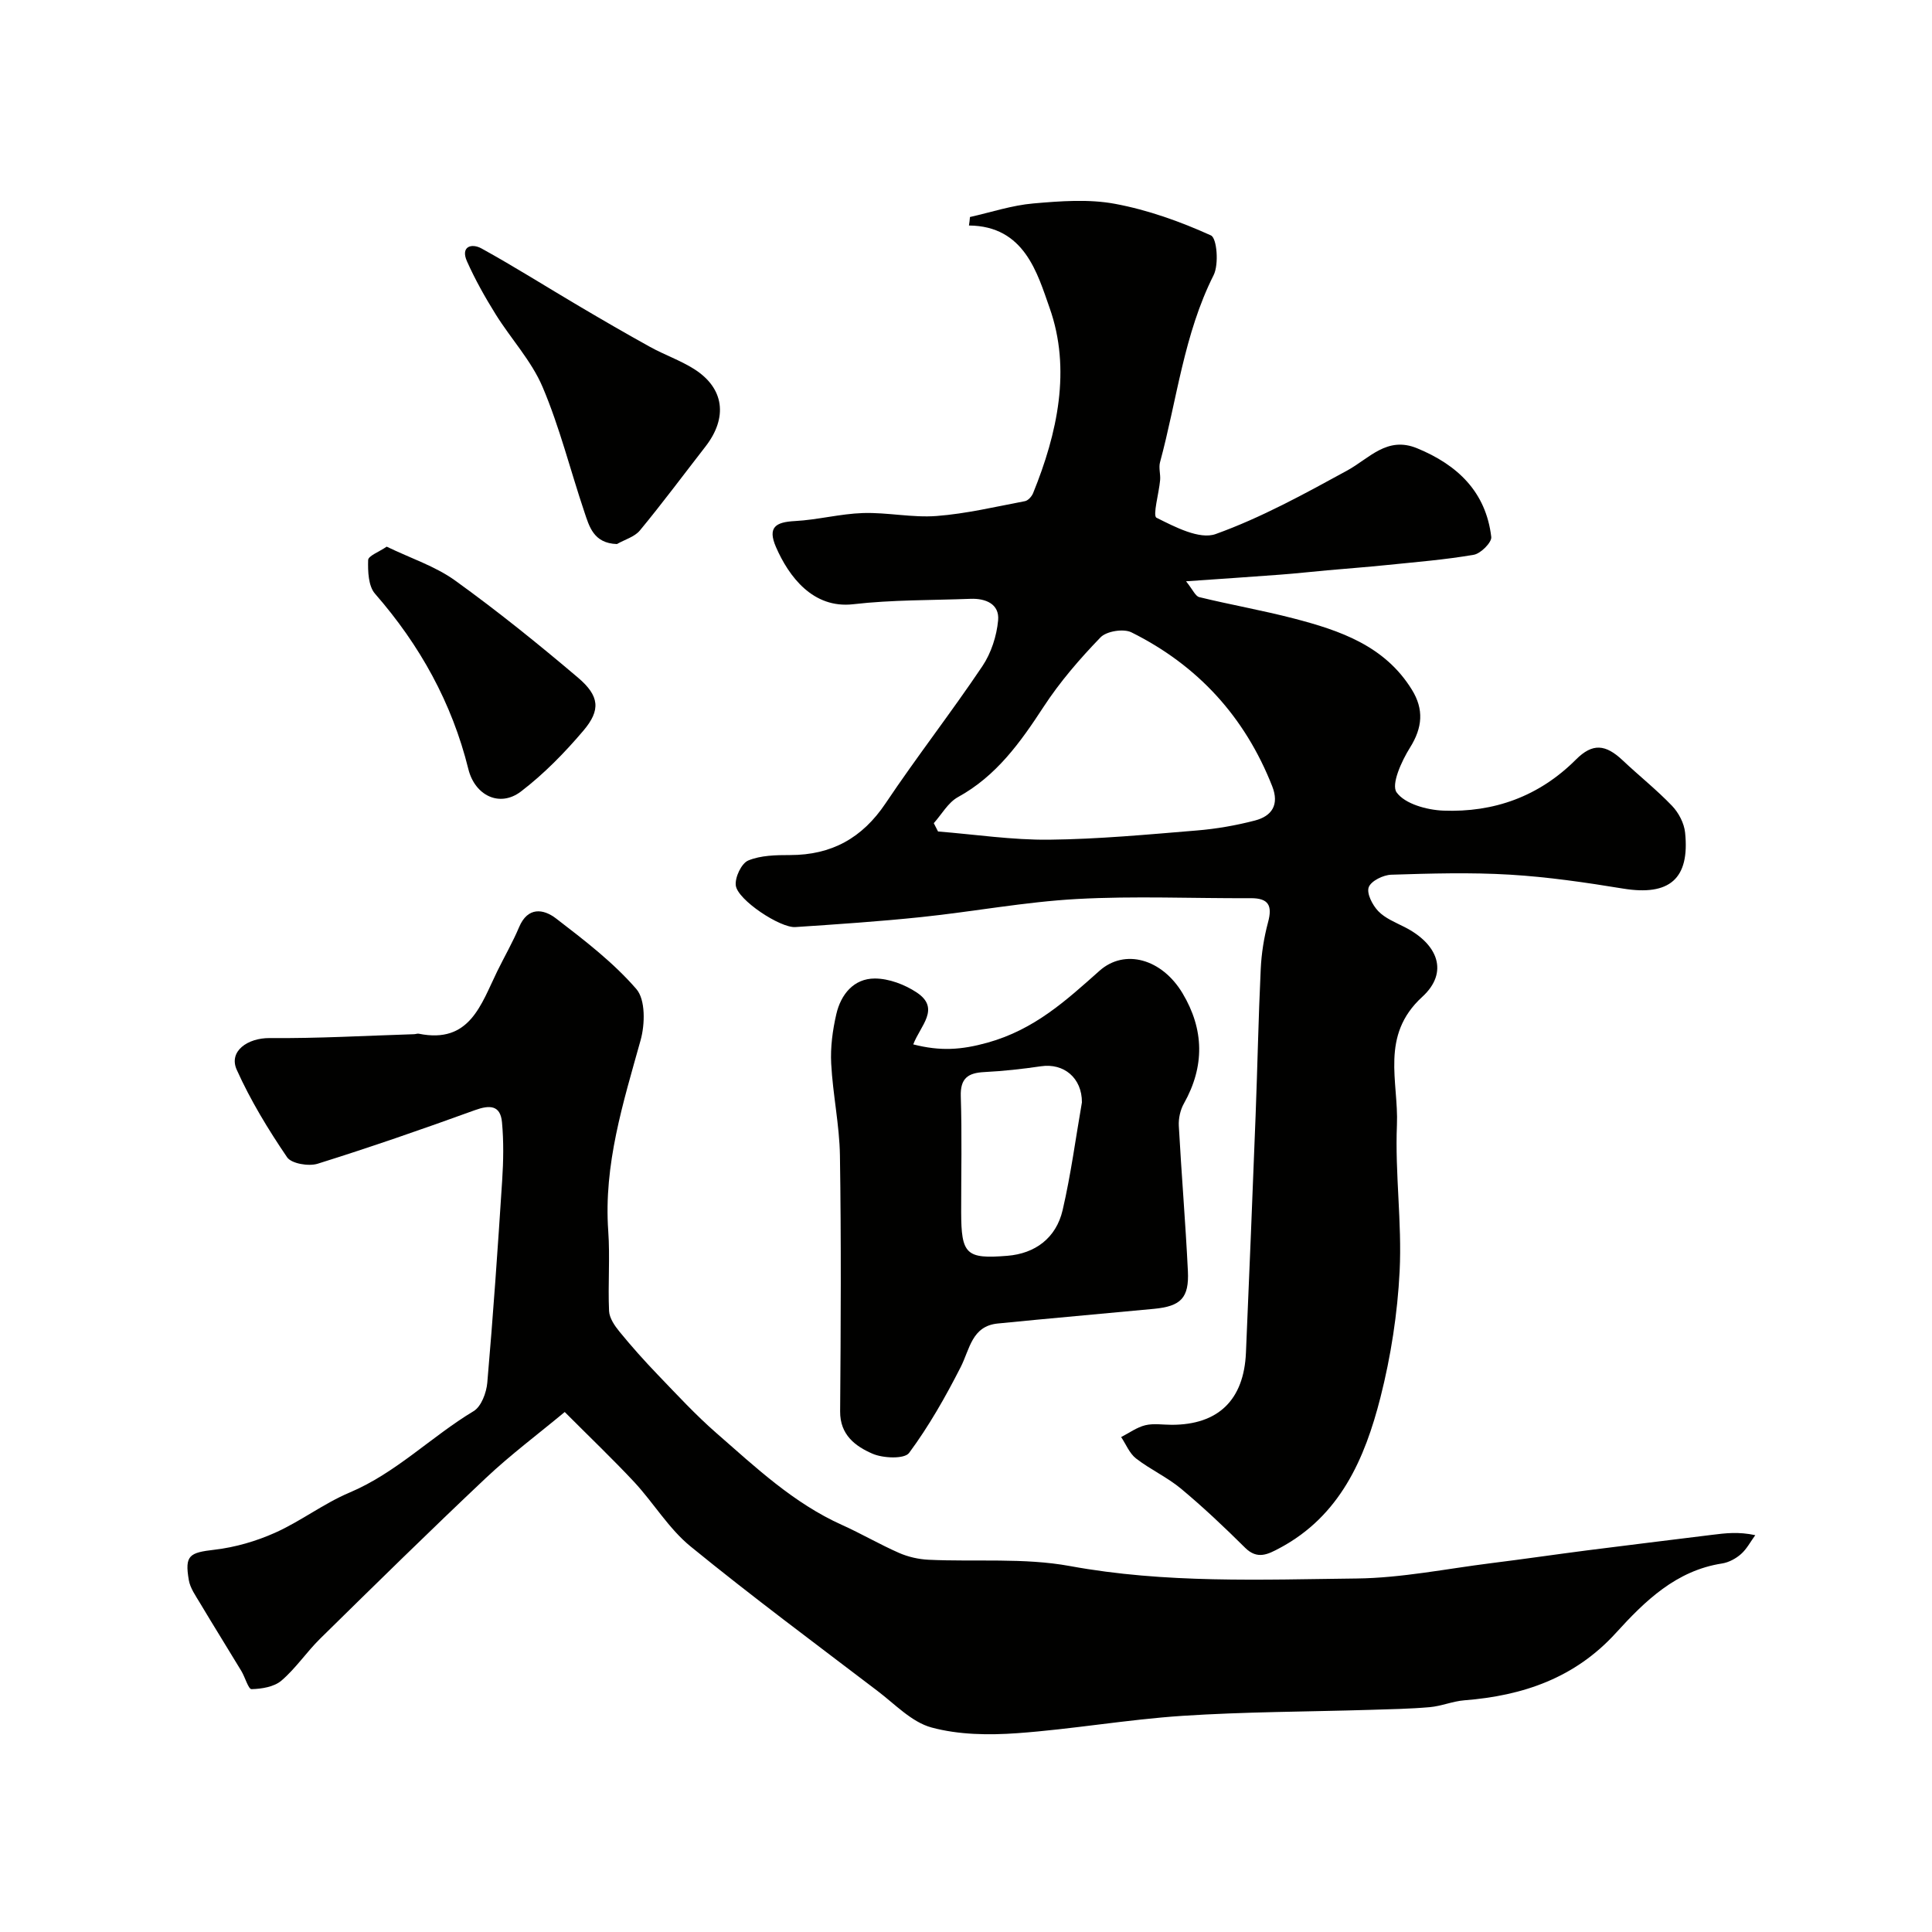
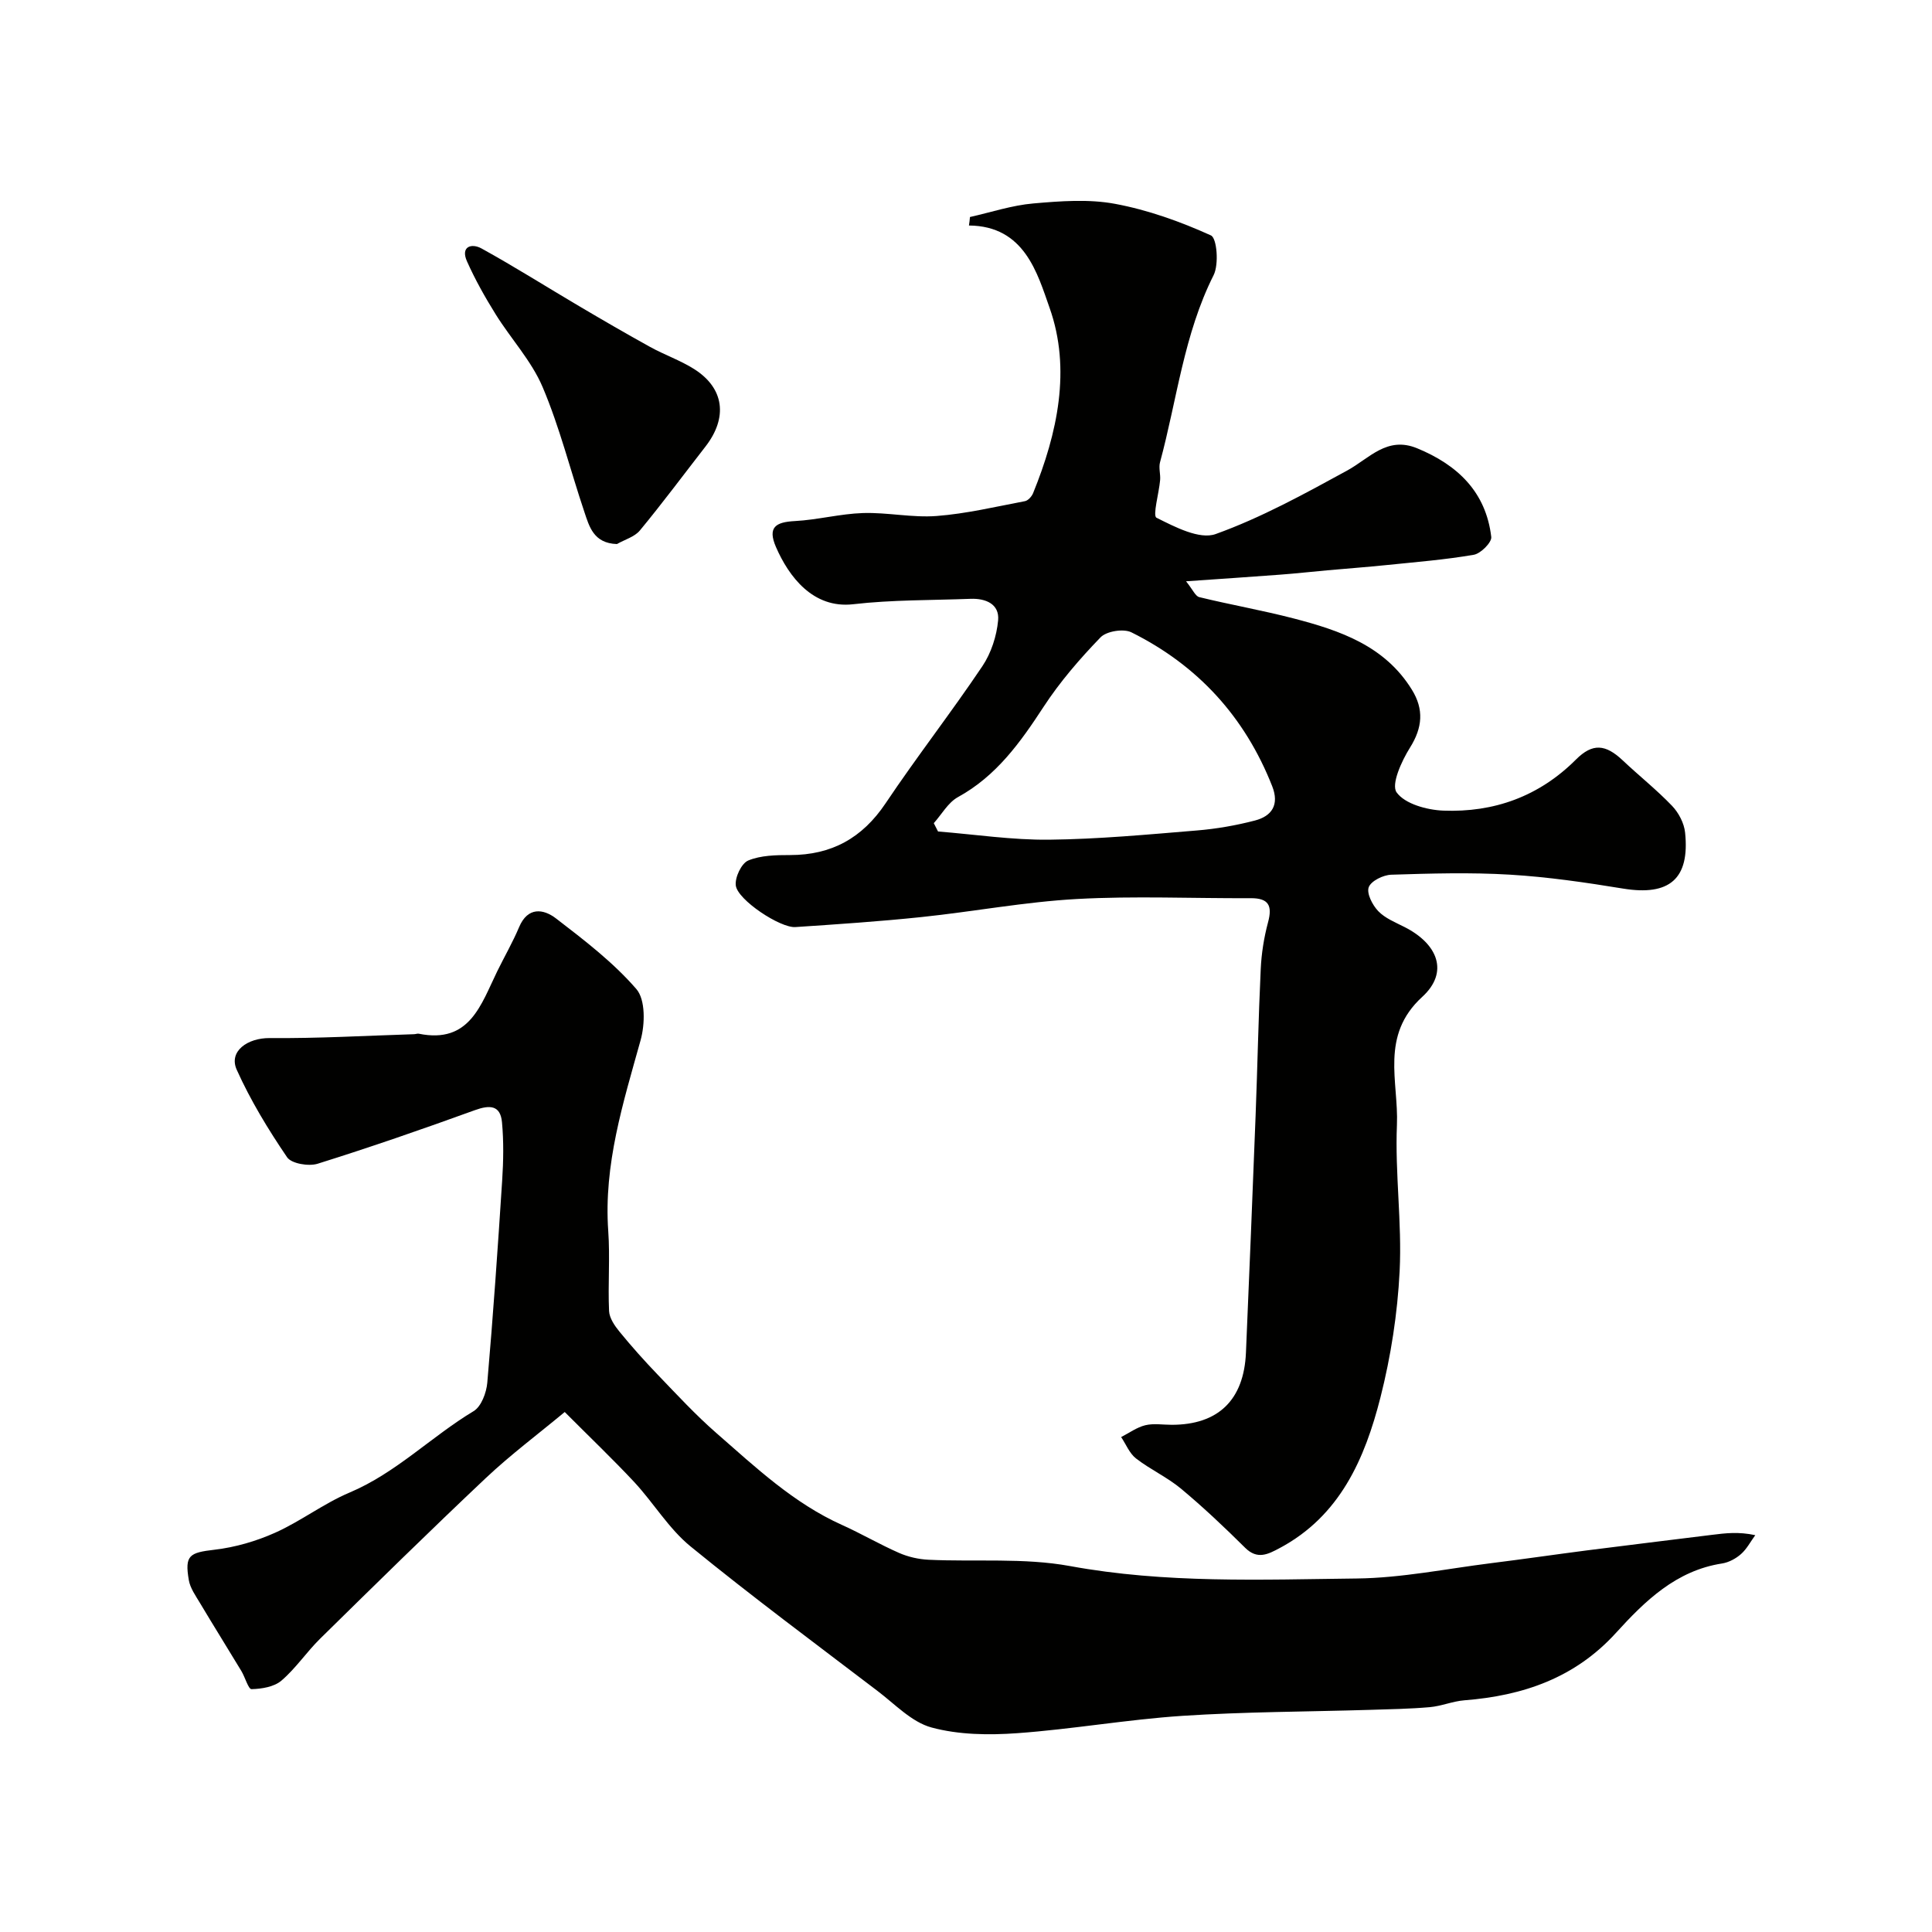
<svg xmlns="http://www.w3.org/2000/svg" enable-background="new 0 0 400 400" viewBox="0 0 400 400">
  <g fill="#010100">
    <path d="m200.82 44.93c4.37-.98 8.71-2.43 13.13-2.81 5.62-.49 11.48-.94 16.95.09 6.8 1.27 13.5 3.67 19.81 6.53 1.25.57 1.67 6 .56 8.22-6.17 12.26-7.59 25.79-11.1 38.75-.31 1.15.13 2.47.02 3.7-.24 2.71-1.58 7.37-.75 7.78 3.8 1.9 8.91 4.58 12.25 3.38 9.42-3.39 18.35-8.3 27.19-13.13 4.64-2.53 8.27-7.2 14.52-4.63 8.38 3.45 14.25 9.04 15.35 18.36.13 1.12-2.18 3.44-3.62 3.69-5.97 1.03-12.03 1.51-18.07 2.13-4.08.42-8.18.72-12.27 1.09-3.26.29-6.52.66-9.78.9-6.16.47-12.33.87-19.45 1.37 1.39 1.72 1.92 3.08 2.74 3.28 6.48 1.58 13.07 2.73 19.53 4.41 9.59 2.49 18.89 5.66 24.5 14.78 2.49 4.04 2.2 7.81-.4 11.96-1.74 2.77-3.95 7.62-2.78 9.27 1.71 2.39 6.25 3.64 9.65 3.78 10.52.41 19.85-2.94 27.48-10.57 3.46-3.46 6.13-3.19 9.71.19 3.36 3.17 7 6.06 10.19 9.39 1.37 1.43 2.5 3.59 2.7 5.53 1 9.62-3.26 13.17-12.85 11.6-7.75-1.27-15.56-2.41-23.39-2.88-8.17-.49-16.4-.25-24.59.01-1.67.05-4.19 1.29-4.67 2.59-.47 1.28.77 3.7 1.97 4.95 1.41 1.47 3.53 2.32 5.42 3.28 6.95 3.51 9.26 9.38 3.69 14.47-8.78 8.03-4.87 17.57-5.24 26.5-.42 10.07 1.06 20.23.56 30.29-.44 8.76-1.81 17.62-3.97 26.13-3.23 12.7-8.37 24.55-20.9 31.22-2.37 1.26-4.58 2.44-7.12-.08-4.27-4.24-8.66-8.39-13.28-12.24-2.86-2.38-6.37-3.97-9.32-6.26-1.35-1.05-2.06-2.92-3.07-4.42 1.66-.85 3.24-2.02 5-2.45 1.73-.42 3.64-.09 5.48-.09 9.61 0 14.94-5.13 15.36-14.93.7-16.37 1.37-32.74 2-49.11.39-10.1.58-20.21 1.06-30.3.15-3.25.67-6.54 1.51-9.68.94-3.47.14-5.03-3.59-5.01-12 .06-24.03-.49-35.99.17-10.76.59-21.44 2.62-32.19 3.74-8.68.91-17.39 1.49-26.09 2.07-3.14.21-11.94-5.61-12.33-8.6-.22-1.66 1.17-4.6 2.57-5.18 2.6-1.08 5.75-1.13 8.67-1.13 8.58 0 14.94-3.51 19.77-10.71 6.45-9.63 13.59-18.79 20.05-28.41 1.81-2.7 2.95-6.22 3.25-9.47.31-3.38-2.56-4.58-5.71-4.46-8.1.31-16.25.19-24.29 1.12-8.36.96-13.35-5.77-15.99-11.83-1.79-4.13-.06-5.18 3.91-5.39 4.72-.25 9.39-1.51 14.1-1.66 5.08-.16 10.22 1 15.26.61 6.13-.47 12.2-1.92 18.27-3.07.65-.12 1.4-.96 1.68-1.63 5.07-12.46 7.92-25.71 3.43-38.38-2.52-7.12-5.18-16.98-16.7-17.06.1-.57.15-1.16.21-1.76zm-7.49 125.5c.29.57.59 1.15.88 1.72 7.67.61 15.34 1.78 23 1.7 10.2-.11 20.41-1.07 30.59-1.91 4.04-.33 8.09-1.04 12.02-2.06 3.51-.91 5.08-3.27 3.58-7.09-5.65-14.36-15.4-25.03-29.15-31.87-1.63-.81-5.15-.25-6.39 1.03-4.31 4.46-8.43 9.23-11.81 14.41-4.81 7.36-9.76 14.31-17.73 18.68-2.04 1.13-3.35 3.56-4.99 5.39z" />
-     <path d="m116.92 292.34c-5.56 4.62-11.19 8.83-16.28 13.62-11.6 10.94-22.98 22.12-34.35 33.3-2.81 2.76-5.05 6.16-8.03 8.7-1.51 1.29-4.08 1.71-6.18 1.76-.66.02-1.33-2.46-2.1-3.74-2.84-4.71-5.76-9.37-8.58-14.1-.9-1.51-2.03-3.08-2.31-4.75-.88-5.15.13-5.67 5.35-6.28 4.27-.5 8.6-1.76 12.53-3.52 5.31-2.38 10.05-6.05 15.4-8.31 9.64-4.07 16.91-11.58 25.69-16.86 1.59-.96 2.65-3.82 2.83-5.9 1.21-13.94 2.18-27.91 3.08-41.87.26-4 .33-8.07-.04-12.05-.33-3.54-2.53-3.61-5.62-2.49-10.78 3.91-21.62 7.67-32.55 11.09-1.86.58-5.42-.02-6.32-1.34-3.91-5.75-7.57-11.77-10.42-18.1-1.74-3.85 2.24-6.62 6.83-6.58 9.96.09 19.92-.49 29.88-.8.33-.01.68-.16.98-.1 10.56 2.14 12.87-6.05 16.24-12.93 1.5-3.06 3.21-6.02 4.53-9.15 1.8-4.26 5.05-3.77 7.63-1.79 5.86 4.5 11.85 9.09 16.64 14.62 1.91 2.2 1.8 7.3.88 10.59-3.61 12.96-7.67 25.75-6.7 39.5.39 5.5-.08 11.06.17 16.57.07 1.47 1.16 3.06 2.16 4.28 2.5 3.06 5.14 6.02 7.88 8.87 3.97 4.13 7.88 8.37 12.19 12.13 8.1 7.07 15.97 14.51 25.99 19.01 4 1.8 7.8 4.03 11.81 5.79 1.89.83 4.05 1.32 6.12 1.42 9.76.46 19.74-.44 29.25 1.3 19.77 3.63 39.6 2.81 59.42 2.58 9.27-.11 18.52-2.01 27.78-3.17 6.66-.83 13.29-1.8 19.95-2.66 8.61-1.1 17.22-2.14 25.83-3.21 2.73-.34 5.46-.68 8.93.07-.97 1.32-1.75 2.85-2.95 3.91-1.06.94-2.53 1.73-3.92 1.95-9.53 1.47-15.97 7.77-21.98 14.38-8.5 9.34-19.25 13-31.38 13.95-2.41.19-4.76 1.21-7.17 1.42-4.14.36-8.32.43-12.48.56-12.92.39-25.87.39-38.77 1.24-11.42.76-22.76 2.77-34.18 3.59-5.88.42-12.09.34-17.71-1.18-4.11-1.11-7.57-4.82-11.18-7.56-12.98-9.89-26.09-19.62-38.72-29.93-4.51-3.68-7.64-9-11.66-13.33-4.47-4.78-9.22-9.31-14.39-14.5z" />
-     <path d="m189.08 216.23c5.6 1.43 9.91 1.16 15.38-.36 9.71-2.71 16.22-8.69 23.18-14.88 5.22-4.64 12.92-2.48 17.19 4.65 4.48 7.49 4.62 15.13.28 22.84-.75 1.33-1.13 3.09-1.05 4.62.55 10.03 1.39 20.04 1.88 30.06.27 5.58-1.47 7.29-7.02 7.82-10.78 1.03-21.58 1.96-32.36 3.04-5.36.54-5.77 5.3-7.66 9.02-3.14 6.16-6.58 12.23-10.68 17.77-.96 1.3-5.39 1.12-7.59.16-3.52-1.53-6.73-3.88-6.69-8.77.14-17.65.23-35.3-.04-52.95-.1-6.35-1.48-12.68-1.81-19.04-.18-3.39.29-6.91 1.06-10.24.94-4.08 3.6-7.38 7.97-7.38 2.92 0 6.21 1.25 8.69 2.9 4.97 3.32.74 6.85-.73 10.74zm34.92 12c.02-5.05-3.74-8.17-8.48-7.47-3.88.57-7.8 1-11.72 1.2-3.37.17-5 1.26-4.88 5.03.26 7.96.07 15.94.08 23.92.01 8.82 1.03 9.78 9.56 9.09 5.71-.46 10.09-3.63 11.45-9.47 1.72-7.41 2.71-14.98 3.99-22.3z" />
+     <path d="m116.92 292.34c-5.56 4.62-11.19 8.83-16.28 13.62-11.6 10.94-22.98 22.12-34.35 33.3-2.81 2.76-5.05 6.16-8.03 8.7-1.51 1.29-4.08 1.71-6.18 1.76-.66.02-1.33-2.46-2.1-3.74-2.84-4.71-5.76-9.37-8.58-14.1-.9-1.51-2.03-3.08-2.31-4.75-.88-5.15.13-5.67 5.35-6.28 4.27-.5 8.6-1.76 12.53-3.52 5.31-2.38 10.05-6.05 15.4-8.31 9.64-4.07 16.91-11.58 25.69-16.86 1.59-.96 2.65-3.82 2.83-5.9 1.21-13.94 2.18-27.91 3.08-41.87.26-4 .33-8.07-.04-12.05-.33-3.54-2.53-3.61-5.62-2.49-10.78 3.91-21.62 7.67-32.55 11.09-1.86.58-5.42-.02-6.32-1.34-3.91-5.75-7.57-11.77-10.42-18.1-1.74-3.85 2.24-6.62 6.83-6.58 9.96.09 19.92-.49 29.88-.8.33-.01.68-.16.98-.1 10.56 2.14 12.87-6.05 16.24-12.93 1.5-3.06 3.21-6.02 4.53-9.15 1.8-4.26 5.05-3.77 7.63-1.79 5.86 4.5 11.85 9.09 16.64 14.62 1.91 2.2 1.8 7.3.88 10.59-3.61 12.96-7.67 25.75-6.7 39.5.39 5.5-.08 11.06.17 16.57.07 1.47 1.16 3.06 2.16 4.28 2.5 3.06 5.14 6.02 7.88 8.87 3.97 4.13 7.88 8.37 12.19 12.13 8.1 7.07 15.97 14.51 25.99 19.01 4 1.8 7.8 4.03 11.81 5.79 1.89.83 4.05 1.32 6.12 1.42 9.76.46 19.74-.44 29.25 1.3 19.77 3.63 39.6 2.81 59.42 2.58 9.27-.11 18.52-2.01 27.78-3.17 6.66-.83 13.29-1.8 19.95-2.66 8.61-1.1 17.22-2.14 25.83-3.21 2.73-.34 5.46-.68 8.93.07-.97 1.32-1.75 2.85-2.95 3.91-1.06.94-2.53 1.73-3.92 1.95-9.53 1.47-15.97 7.77-21.98 14.38-8.5 9.34-19.25 13-31.38 13.95-2.41.19-4.76 1.21-7.17 1.42-4.14.36-8.32.43-12.48.56-12.92.39-25.87.39-38.77 1.24-11.42.76-22.76 2.77-34.18 3.59-5.88.42-12.09.34-17.71-1.18-4.11-1.11-7.57-4.82-11.18-7.56-12.98-9.89-26.09-19.62-38.72-29.93-4.51-3.68-7.64-9-11.66-13.33-4.47-4.78-9.22-9.31-14.39-14.5" />
    <path d="m127.73 112.64c-4.84-.16-5.73-3.63-6.75-6.67-2.9-8.61-5.1-17.5-8.64-25.84-2.3-5.42-6.56-9.98-9.72-15.06-2.2-3.53-4.25-7.18-5.94-10.97-1.37-3.08.96-3.79 3.01-2.66 6.84 3.77 13.44 7.95 20.17 11.92 4.88 2.88 9.78 5.73 14.74 8.47 2.97 1.64 6.25 2.77 9.1 4.57 6.26 3.96 7.03 10.05 2.34 16.08-4.51 5.8-8.89 11.7-13.57 17.36-1.1 1.32-3.14 1.88-4.74 2.8z" />
-     <path d="m80.06 113.18c4.98 2.41 10.06 4.05 14.18 7.02 8.76 6.31 17.19 13.11 25.42 20.09 4.47 3.8 4.75 6.71 1.12 10.99-3.88 4.57-8.17 8.96-12.92 12.59-4.42 3.37-9.54.82-10.89-4.63-3.4-13.73-10.04-25.68-19.33-36.32-1.38-1.58-1.49-4.62-1.42-6.97.03-.87 2.25-1.68 3.84-2.77z" />
  </g>
</svg>